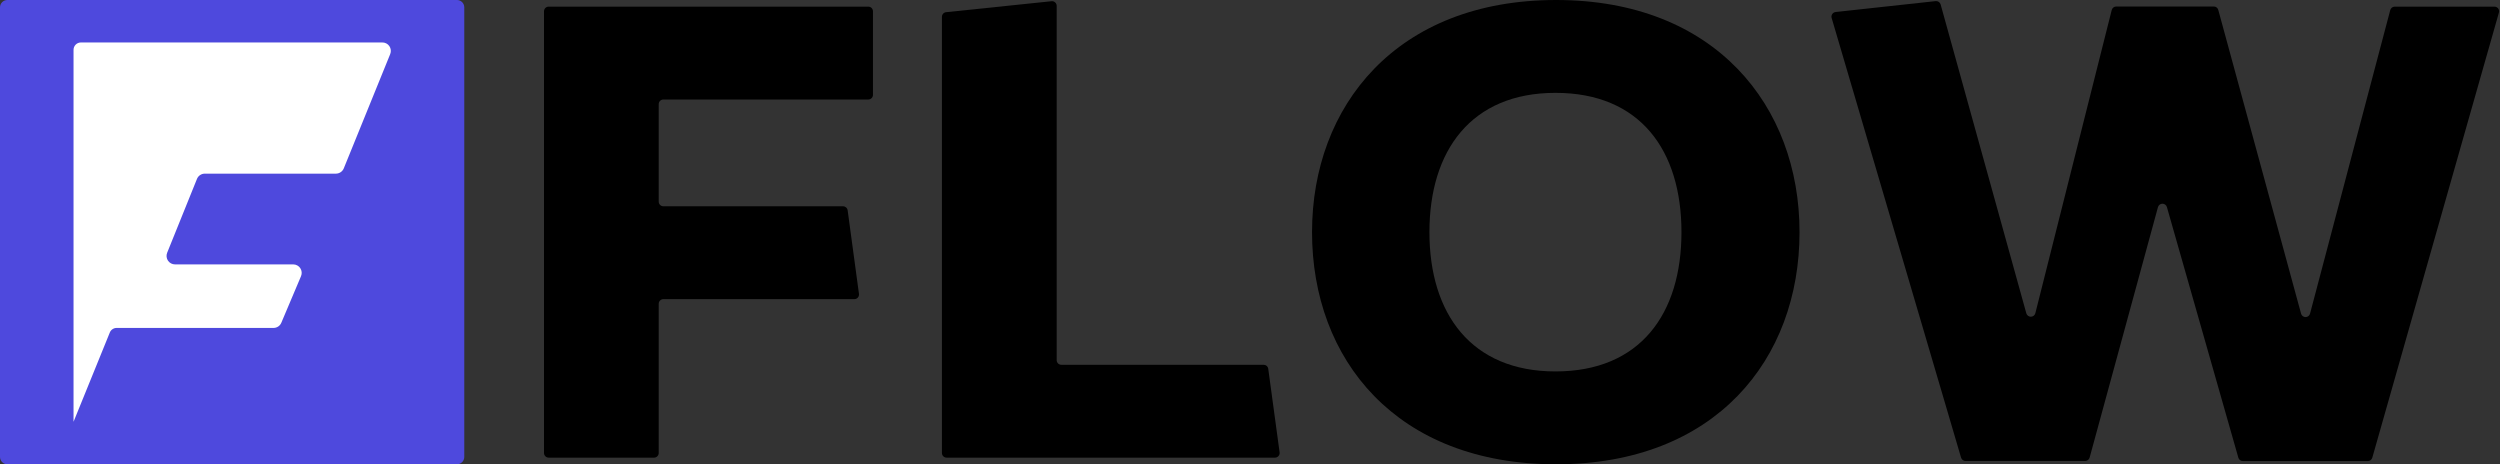
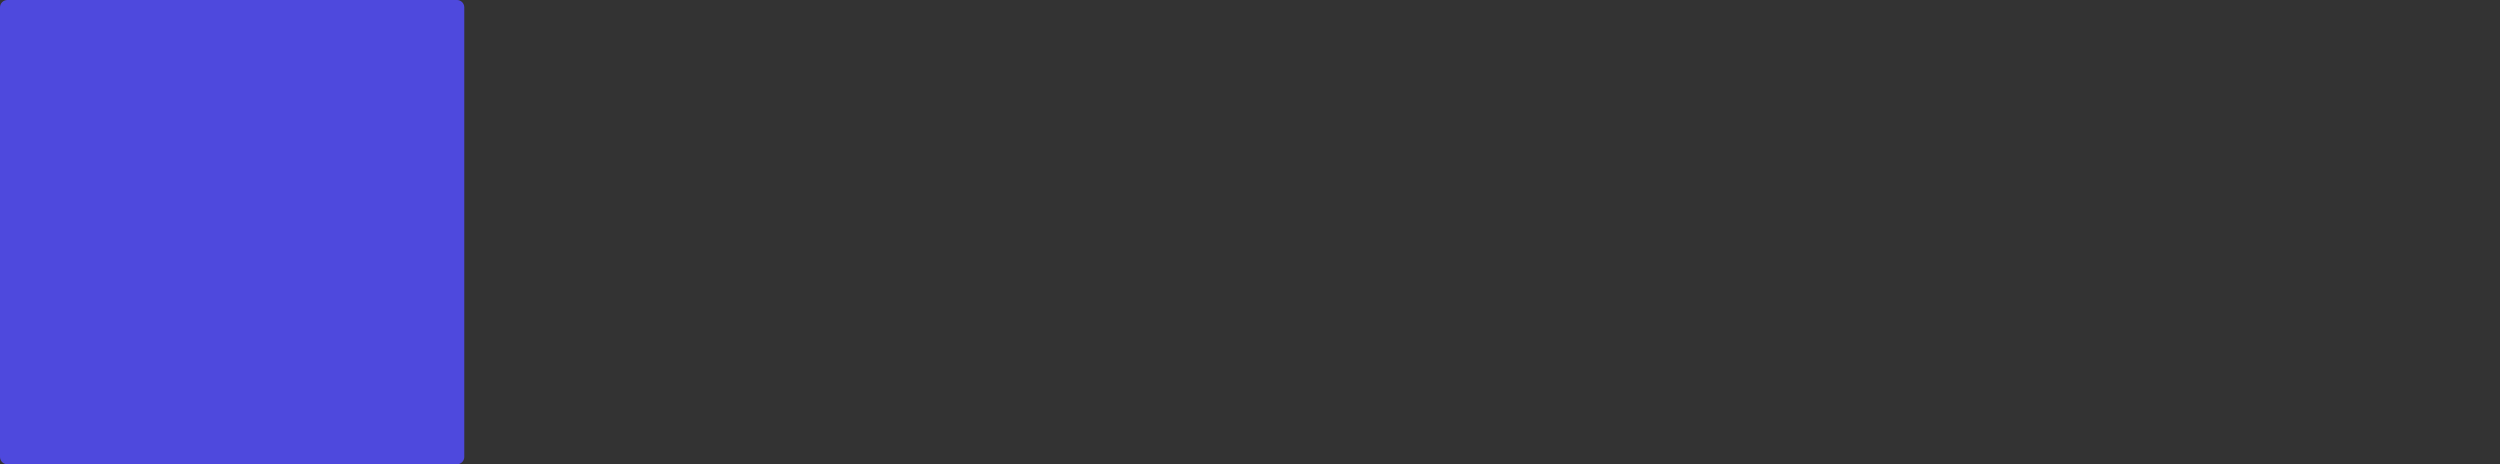
<svg xmlns="http://www.w3.org/2000/svg" width="700" height="130" viewBox="0 0 700 130" fill="none">
  <rect x="0" y="0" width="700" height="130" fill="#333333" stroke="none" />
  <g clip-path="url(#clip0_162_11)">
    <path d="M127.94 0H2.06C0.922 0 0 0.922 0 2.06V127.94C0 129.078 0.922 130 2.06 130H127.94C129.078 130 130 129.078 130 127.94V2.06C130 0.922 129.078 0 127.94 0Z" fill="#4E49DD" />
-     <path d="M107 11.89H22.65C22.375 11.89 22.103 11.945 21.85 12.051C21.597 12.158 21.367 12.314 21.175 12.511C20.983 12.707 20.833 12.941 20.732 13.196C20.632 13.452 20.583 13.725 20.59 14V117C20.59 117.37 20.59 117.74 20.59 118.1L21.4 116.1L30.75 93.1C30.904 92.722 31.167 92.399 31.506 92.171C31.844 91.944 32.242 91.821 32.65 91.82H76.6C77.064 91.819 77.518 91.68 77.904 91.422C78.29 91.164 78.591 90.798 78.77 90.37L84.29 77.32C84.442 76.96 84.502 76.568 84.466 76.179C84.429 75.79 84.297 75.416 84.082 75.091C83.866 74.765 83.573 74.498 83.229 74.313C82.885 74.128 82.501 74.031 82.11 74.03H49C48.613 74.03 48.231 73.935 47.889 73.753C47.547 73.572 47.255 73.309 47.038 72.989C46.821 72.668 46.686 72.299 46.644 71.914C46.603 71.529 46.656 71.139 46.8 70.78L55.15 50.1C55.325 49.664 55.626 49.291 56.014 49.027C56.403 48.764 56.861 48.622 57.33 48.62H94.06C94.532 48.618 94.993 48.476 95.384 48.213C95.775 47.95 96.08 47.576 96.26 47.14L109.26 15.14C109.408 14.776 109.464 14.38 109.42 13.989C109.377 13.598 109.237 13.224 109.012 12.901C108.788 12.579 108.486 12.317 108.135 12.14C107.783 11.963 107.393 11.877 107 11.89Z" fill="white" />
-     <path d="M153.62 128.14H183.14C183.485 128.14 183.815 128.003 184.059 127.759C184.303 127.515 184.44 127.185 184.44 126.84V85.06C184.44 84.715 184.577 84.385 184.821 84.141C185.065 83.897 185.395 83.76 185.74 83.76H239.23C239.415 83.759 239.598 83.718 239.767 83.641C239.935 83.563 240.085 83.451 240.206 83.31C240.327 83.17 240.417 83.006 240.469 82.828C240.522 82.65 240.536 82.463 240.51 82.28L237.34 58.88C237.297 58.569 237.142 58.284 236.905 58.078C236.668 57.873 236.364 57.759 236.05 57.76H185.74C185.569 57.76 185.4 57.726 185.243 57.661C185.085 57.596 184.942 57.5 184.821 57.379C184.7 57.258 184.604 57.115 184.539 56.958C184.474 56.8 184.44 56.631 184.44 56.46V29.16C184.44 28.989 184.474 28.82 184.539 28.663C184.604 28.505 184.7 28.361 184.821 28.241C184.942 28.12 185.085 28.024 185.243 27.959C185.4 27.894 185.569 27.86 185.74 27.86H243.13C243.475 27.86 243.806 27.723 244.049 27.479C244.293 27.235 244.43 26.905 244.43 26.56V3.16C244.43 2.815 244.293 2.485 244.049 2.241C243.806 1.997 243.475 1.86 243.13 1.86H153.62C153.449 1.86 153.28 1.894 153.123 1.959C152.965 2.024 152.822 2.12 152.701 2.241C152.58 2.361 152.484 2.505 152.419 2.663C152.354 2.82 152.32 2.989 152.32 3.16V126.84C152.32 127.011 152.354 127.18 152.419 127.337C152.484 127.495 152.58 127.639 152.701 127.759C152.822 127.88 152.965 127.976 153.123 128.041C153.28 128.106 153.449 128.14 153.62 128.14Z" fill="black" />
-     <path d="M295.87 100.84V1.63C295.87 1.449 295.831 1.269 295.757 1.104C295.683 0.938 295.575 0.79 295.441 0.668C295.306 0.547 295.147 0.455 294.975 0.398C294.803 0.342 294.62 0.322 294.44 0.34L264.91 3.41C264.59 3.442 264.293 3.592 264.077 3.83C263.861 4.068 263.741 4.378 263.74 4.7V126.84C263.74 127.185 263.877 127.515 264.121 127.759C264.365 128.003 264.695 128.14 265.04 128.14H357C357.185 128.14 357.368 128.101 357.537 128.024C357.706 127.948 357.856 127.837 357.978 127.697C358.1 127.558 358.191 127.395 358.245 127.217C358.299 127.04 358.314 126.854 358.29 126.67L355.11 103.27C355.069 102.957 354.915 102.67 354.678 102.462C354.44 102.254 354.136 102.14 353.82 102.14H297.17C296.825 102.14 296.495 102.003 296.251 101.759C296.007 101.515 295.87 101.185 295.87 100.84Z" fill="black" />
-     <path d="M435.71 0C391 0 367.37 29.71 367.37 65C367.37 100.66 390.96 130 435.71 130C480.29 130 503.87 100.66 503.87 65C503.87 29.71 480.29 0 435.71 0ZM435.53 104C411.94 104 400.24 87.84 400.24 65C400.24 42.16 411.94 26 435.53 26C459.3 26 470.81 42.16 470.81 65C470.81 87.84 459.3 104 435.53 104Z" fill="black" />
-     <path d="M669.27 2.82L646.81 87.82C646.735 88.096 646.572 88.339 646.345 88.513C646.119 88.687 645.841 88.781 645.555 88.781C645.269 88.781 644.992 88.687 644.765 88.513C644.538 88.339 644.375 88.096 644.3 87.82L621.13 2.82C621.066 2.536 620.908 2.282 620.681 2.101C620.453 1.919 620.171 1.82 619.88 1.82H592.54C592.248 1.821 591.965 1.92 591.737 2.102C591.508 2.283 591.347 2.536 591.28 2.82L569.89 87.73C569.812 88.004 569.647 88.245 569.419 88.417C569.192 88.589 568.915 88.682 568.63 88.682C568.345 88.682 568.068 88.589 567.841 88.417C567.613 88.245 567.448 88.004 567.37 87.73L543.37 1.22C543.282 0.934 543.097 0.687 542.847 0.521C542.598 0.355 542.298 0.281 542 0.31L514 3.36C513.81 3.377 513.626 3.435 513.461 3.531C513.296 3.626 513.153 3.757 513.044 3.913C512.934 4.069 512.86 4.247 512.827 4.435C512.793 4.623 512.801 4.816 512.85 5L549.1 128.14C549.179 128.408 549.343 128.643 549.566 128.81C549.79 128.978 550.061 129.069 550.34 129.07H583.85C584.141 129.067 584.423 128.967 584.652 128.786C584.88 128.605 585.041 128.353 585.11 128.07L604.23 58C604.305 57.724 604.468 57.481 604.695 57.307C604.922 57.133 605.199 57.039 605.485 57.039C605.771 57.039 606.048 57.133 606.275 57.307C606.502 57.481 606.665 57.724 606.74 58L626.74 128.16C626.818 128.431 626.982 128.669 627.208 128.839C627.433 129.009 627.708 129.1 627.99 129.1H662.99C663.272 129.1 663.547 129.009 663.772 128.839C663.998 128.669 664.162 128.431 664.24 128.16L699.7 3.51C699.756 3.317 699.766 3.113 699.73 2.916C699.693 2.718 699.611 2.531 699.49 2.371C699.368 2.211 699.211 2.081 699.03 1.992C698.85 1.904 698.651 1.858 698.45 1.86H670.53C670.244 1.859 669.965 1.952 669.737 2.126C669.509 2.3 669.345 2.544 669.27 2.82Z" fill="black" />
  </g>
  <defs>
    <clipPath id="clip0_162_11">
      <rect width="699.75" height="130" fill="white" />
    </clipPath>
  </defs>
</svg>